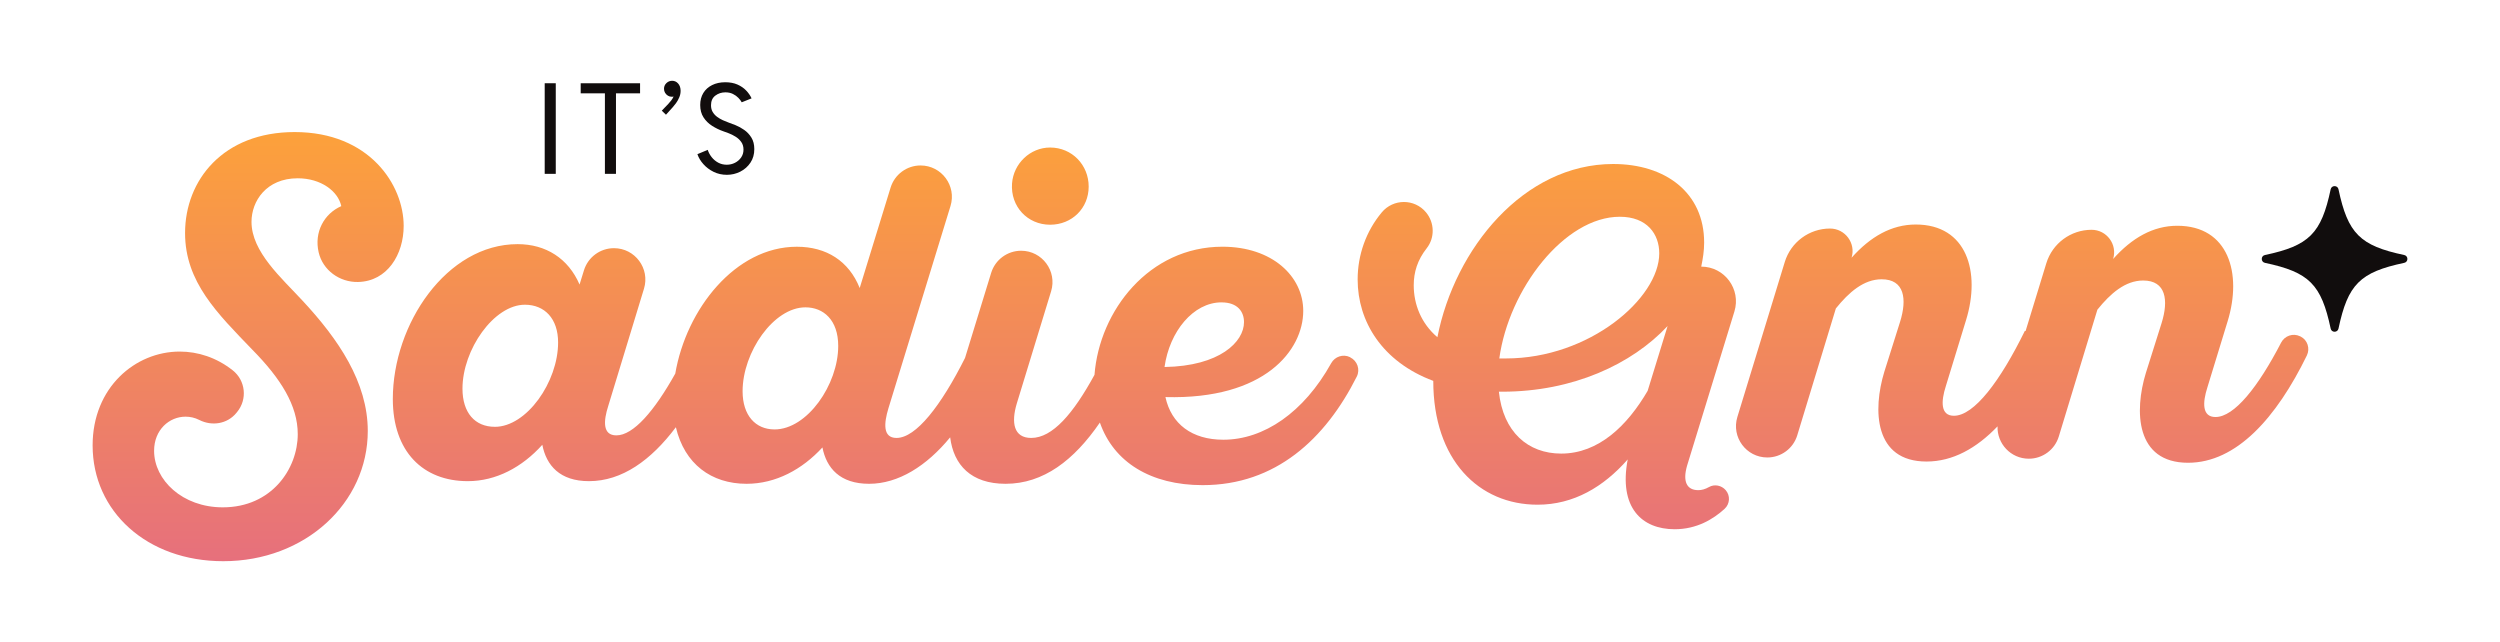
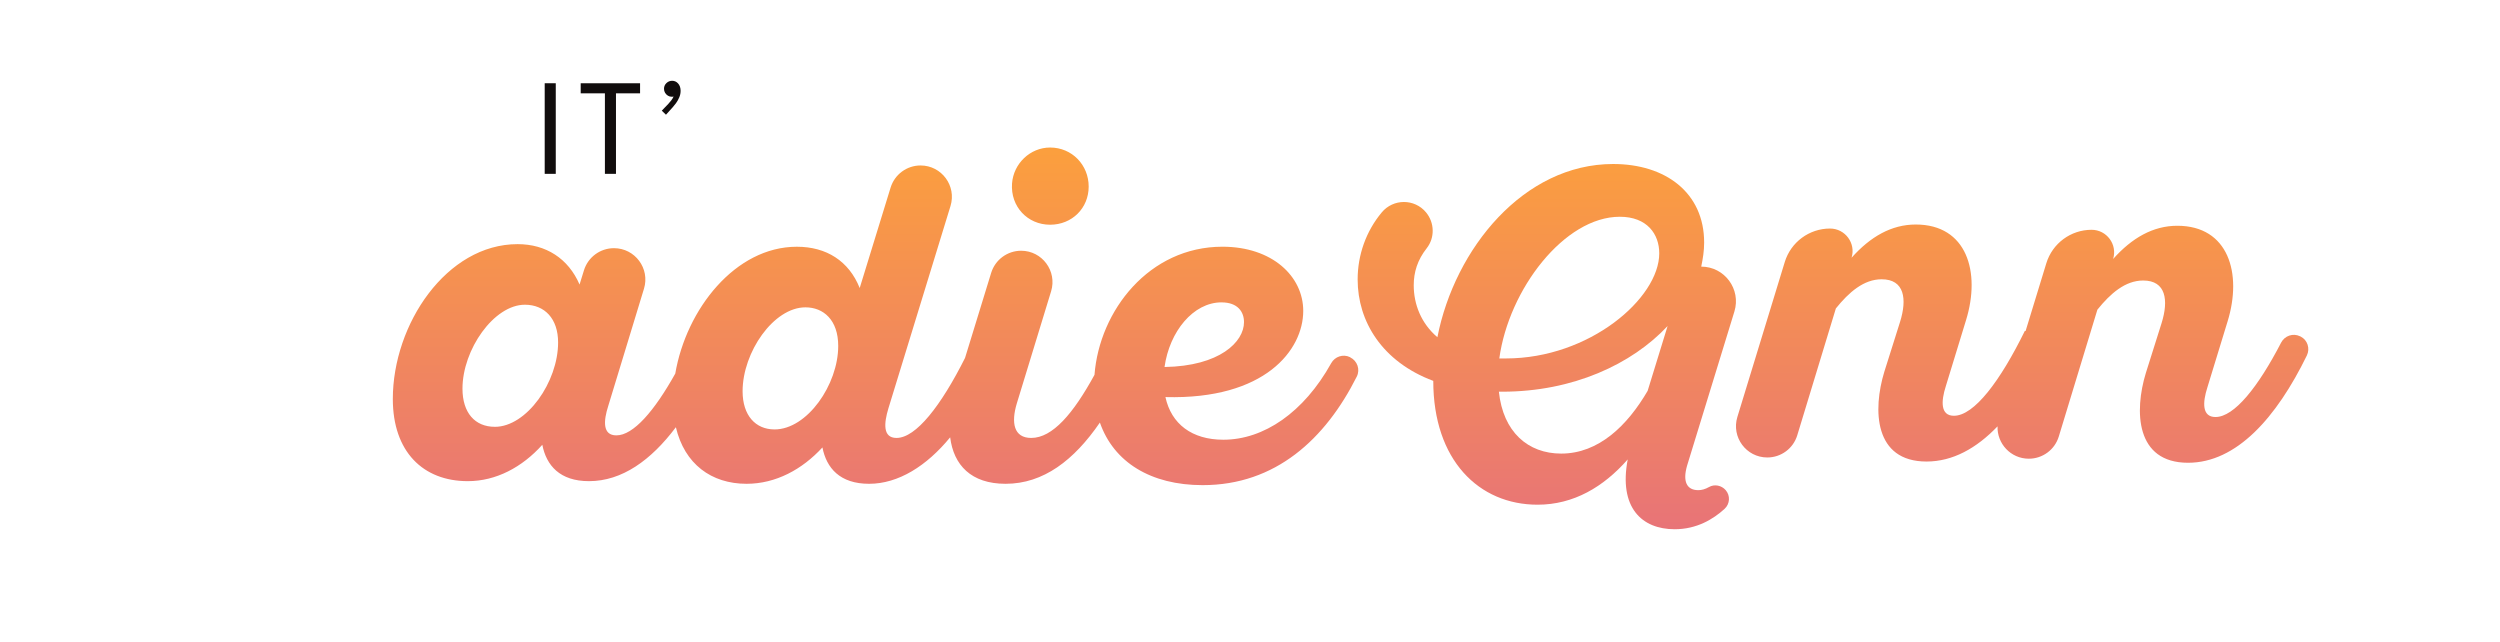
<svg xmlns="http://www.w3.org/2000/svg" viewBox="0 0 1080 277.33" data-name="Layer 1" id="Layer_1">
  <defs>
    <style>
      .cls-1 {
        clip-path: url(#clippath-4);
      }

      .cls-2 {
        fill: none;
      }

      .cls-3 {
        clip-path: url(#clippath-1);
      }

      .cls-4 {
        clip-path: url(#clippath-3);
      }

      .cls-5 {
        fill: #110d0d;
      }

      .cls-6 {
        clip-path: url(#clippath-2);
      }

      .cls-7 {
        fill: url(#linear-gradient);
      }

      .cls-8 {
        clip-path: url(#clippath);
      }
    </style>
    <clipPath id="clippath">
      <path d="M147.43,89.04c-1.36-6.4-8.73-12.02-18.81-12.02-13.58,0-19.97,9.89-19.97,18.81,0,12.99,12.99,24.24,22.11,34.13,15.32,16.48,28.12,35.1,28.12,56.24,0,31.03-26.96,56.24-62.44,56.24-32.97,0-56.43-21.53-56.43-50.03,0-25.02,18.42-40.53,37.62-40.53,7.85,0,15.87,2.55,22.9,8.1,5.58,4.4,6.42,12.55,1.89,18.02l-.37.45c-3.9,4.71-10.5,5.75-15.96,2.97-1.95-.99-3.94-1.42-5.94-1.42-6.98,0-13.58,5.62-13.58,14.74,0,12.61,12.22,24.43,29.67,24.43,21.14,0,32.39-16.68,32.39-31.61,0-12.41-7.37-24.05-19.59-36.46-15.13-15.71-29.09-29.28-29.09-50.42,0-22.88,16.48-43.63,47.32-43.63,32.39,0,47.12,22.88,47.12,40.53,0,12.28-7.02,23.98-19.74,24.24-7.94.16-15.2-5.08-16.99-12.82-2.02-8.71,2.35-16.7,9.78-19.95Z" class="cls-2" />
    </clipPath>
    <linearGradient gradientUnits="userSpaceOnUse" y2="34.91" x2="514.24" y1="272.61" x1="514.24" id="linear-gradient">
      <stop stop-color="#e36887" offset="0" />
      <stop stop-color="#ffa733" offset="1" />
    </linearGradient>
    <clipPath id="clippath-1">
      <path d="M583.31,154.34s-.08-.04-.12-.06c-2.97-1.44-6.52-.26-8.12,2.63-11.84,21.29-29.12,33.05-46.58,33.05-13.57,0-22.5-6.79-25.02-18.42,43.05,1.16,59.53-20.36,59.53-37.23,0-14.93-13.38-27.73-34.91-27.73-31.62,0-53.12,27.54-55.27,55.35-9.15,16.74-18.11,27.26-27.34,27.26-7.56,0-8.73-6.59-6.21-14.93l14.81-48.43c2.66-8.7-3.85-17.51-12.95-17.51-5.95,0-11.2,3.88-12.95,9.57l-11.29,36.75c-10.35,20.58-21.15,34.55-29.6,34.55-6.01,0-5.43-6.4-3.49-12.8l26.82-87.4c2.67-8.7-3.84-17.51-12.94-17.51-5.94,0-11.19,3.88-12.94,9.56l-13.35,43.39c-4.65-11.64-14.35-17.84-27.15-17.84-26.58,0-47.76,26.94-52.52,54.79-9.03,16.19-18.12,26.7-25.44,26.7-6.01,0-5.62-6.21-3.49-12.8l15.41-50.56c2.66-8.71-3.86-17.51-12.97-17.51-5.95,0-11.2,3.88-12.96,9.56l-1.9,6.15c-4.85-11.25-14.54-17.45-26.76-17.45-30.64,0-53.91,34.52-53.91,66.9,0,22.69,12.99,35.49,32.39,35.49,12.22,0,23.47-6.01,32.19-15.71,1.75,8.92,7.56,15.71,20.17,15.71,14.26,0,26.81-9.04,37.53-23.3,3.71,15.86,15.31,24.44,30.54,24.44,12.6,0,24.05-6.21,32.77-15.71,1.75,8.92,7.56,15.71,20.17,15.71s24.86-7.69,35.01-20.08c1.49,11.96,9.03,20.08,23.94,20.08,16.33,0,29.56-10.16,40.74-26.46,5.94,17.1,21.97,27.04,44.39,27.04,31.55,0,53.04-19.95,66.59-46.9,1.54-3.07.24-6.8-2.85-8.31ZM213.75,184.38c-8.53,0-13.96-6.01-13.96-16.48,0-16.87,13.58-36.26,26.96-36.26,8.53,0,14.35,6.01,14.35,16.29,0,17.07-13.58,36.46-27.34,36.46ZM334.57,185.51c-8.15,0-13.77-6.01-13.77-16.48,0-16.87,13.38-36.26,27.15-36.26,7.76,0,14.16,5.43,14.16,16.68,0,16.68-13.38,36.07-27.54,36.07ZM527.71,130.63c6.98,0,9.7,4.07,9.7,8.53,0,8.53-10.47,19-34.33,19.39,2.13-15.32,12.41-27.93,24.63-27.93Z" class="cls-2" />
    </clipPath>
    <clipPath id="clippath-2">
      <path d="M993.9,145.41c-.09-.05-.19-.09-.28-.14-3.01-1.47-6.64-.23-8.18,2.75-9.97,19.24-20.25,32.13-28.36,32.13-5.82,0-5.62-6.21-3.49-12.8l8.73-28.51c6.4-20.75.39-41.31-21.72-41.31-10.47,0-19.59,5.24-27.73,14.35h0c1.93-6.26-2.76-12.61-9.31-12.61h0c-8.99,0-16.92,5.87-19.55,14.46l-8.95,29.26c-.11-.01-.22-.03-.33-.03-10.67,21.72-21.91,36.65-30.64,36.65-5.82,0-5.62-6.21-3.49-12.8l8.73-28.51c6.4-20.75.39-41.31-21.72-41.31-10.47,0-19.59,5.24-27.73,14.35,1.93-6.26-2.76-12.61-9.31-12.61-8.99,0-16.92,5.87-19.55,14.46l-20.48,66.95c-2.66,8.7,3.84,17.49,12.94,17.49,5.96,0,11.21-3.89,12.94-9.59l16.67-54.79c5.62-6.98,12.02-12.6,19.78-12.6,9.89,0,11.05,8.53,7.95,18.42l-6.79,21.53c-5.04,16.48-4.46,38.78,18.23,38.78,11.32,0,21.58-5.71,30.68-15.2-.26,7.4,5.65,13.98,13.52,13.98,5.96,0,11.21-3.89,12.94-9.59l16.67-54.79c5.62-6.98,12.02-12.6,19.78-12.6,9.89,0,11.05,8.53,7.95,18.42l-6.79,21.53c-5.04,16.48-4.46,38.78,18.23,38.78,20.92,0,38.19-19.44,51.32-46.34,1.46-3,.31-6.68-2.67-8.18Z" class="cls-2" />
    </clipPath>
    <clipPath id="clippath-3">
      <path d="M620.95,145.7c7.54-38.41,37.34-74.85,75.93-74.85,22.62,0,39.31,12.38,39.31,33.92,0,3.59-.54,7-1.26,10.41h0c10.08,0,17.29,9.75,14.33,19.39l-20.44,66.59c-1.97,6.82-.18,10.59,4.85,10.59,1.47,0,2.99-.43,4.62-1.35,2.38-1.36,5.41-.73,7.21,1.34h0c2.06,2.38,1.84,5.95-.48,8.08-4.86,4.45-12.02,8.81-21.57,8.81-14.18,0-24.23-9.33-20.28-30.16-10.41,11.85-23.33,19.56-38.95,19.56-25.31,0-45.05-19.21-45.05-53.49-22.08-8.26-32.67-25.67-32.67-43.8,0-10.53,3.59-20.8,10.42-28.99,4.98-5.97,14.14-5.99,19.11-.02h0c3.72,4.47,3.89,10.96.3,15.52-3.98,5.06-5.6,10.32-5.6,15.99,0,8.26,3.23,16.51,10.23,22.44ZM647.52,169.21c1.8,17.41,12.57,26.74,26.92,26.74,16.15,0,28.54-12.03,37.34-27.1l8.62-28c-15.44,16.51-40.92,28.36-71.44,28.36h-1.44ZM647.7,154.85h2.87c36.08,0,66.23-26.03,66.23-45.41,0-8.26-5.21-15.8-17.05-15.8-23.87,0-47.93,31.23-52.05,61.21Z" class="cls-2" />
    </clipPath>
    <clipPath id="clippath-4">
      <path d="M453.63,97.08c9.5,0,16.68-7.17,16.68-16.48s-7.17-16.86-16.66-16.87c-8.62,0-15.83,6.94-16.45,15.53-.72,9.95,6.69,17.82,16.44,17.82Z" class="cls-2" />
    </clipPath>
  </defs>
  <g>
    <g class="cls-8">
-       <rect height="237.71" width="965.92" y="34.91" x="31.28" class="cls-7" />
-     </g>
+       </g>
    <g class="cls-3">
      <rect height="237.71" width="965.92" y="34.91" x="31.28" class="cls-7" />
    </g>
    <g class="cls-6">
      <rect height="237.71" width="965.92" y="34.91" x="31.28" class="cls-7" />
    </g>
    <g class="cls-4">
      <rect height="237.71" width="965.92" y="34.91" x="31.28" class="cls-7" />
    </g>
    <g>
      <path d="M235.31,75.1v-39.14h4.78v39.14h-4.78Z" class="cls-5" />
      <path d="M250.86,40.32v-4.35h25.65v4.35h-25.65ZM261.32,75.1v-35.68h4.78v35.68h-4.78Z" class="cls-5" />
      <path d="M287.7,49.56l-1.81-1.75,2.81-2.92c.48-.5.92-1.02,1.33-1.57.41-.55.74-1.12,1-1.7s.39-1.18.39-1.78h1.11c-.21.6-.49,1.08-.82,1.43-.34.35-.82.53-1.46.53s-1.19-.15-1.7-.46c-.51-.31-.93-.73-1.24-1.25-.31-.52-.46-1.1-.46-1.74,0-.96.34-1.77,1.04-2.44.69-.67,1.51-1.01,2.47-1.01,1.01,0,1.86.38,2.55,1.13.69.75,1.06,1.74,1.11,2.96.04,1.06-.15,2.07-.56,3.03-.41.96-.88,1.8-1.42,2.54-.54.73-1,1.31-1.37,1.71l-2.97,3.29Z" class="cls-5" />
-       <path d="M314.02,75.52c-2.07,0-3.97-.42-5.71-1.27s-3.21-1.96-4.43-3.32c-1.22-1.36-2.09-2.81-2.6-4.33l4.46-1.86c.37,1.13.94,2.19,1.71,3.16.77.97,1.71,1.76,2.81,2.36,1.11.6,2.34.9,3.7.9,1.27,0,2.46-.28,3.56-.84,1.1-.56,1.98-1.33,2.66-2.31.67-.98,1.01-2.11,1.01-3.39s-.33-2.42-1-3.33c-.66-.91-1.48-1.67-2.46-2.27-.97-.6-1.94-1.08-2.91-1.45s-1.75-.65-2.35-.86c-1.72-.6-3.34-1.39-4.86-2.36-1.52-.97-2.76-2.19-3.7-3.66-.95-1.47-1.42-3.25-1.42-5.34,0-1.98.45-3.71,1.35-5.18.9-1.47,2.17-2.61,3.8-3.42,1.63-.81,3.52-1.22,5.68-1.22,2,0,3.75.33,5.24.98,1.5.66,2.75,1.51,3.77,2.58,1.02,1.06,1.8,2.19,2.35,3.4l-4.25,1.7c-.34-.62-.82-1.26-1.46-1.92-.64-.66-1.43-1.23-2.36-1.69-.94-.46-2.02-.69-3.24-.69-1.65,0-3.09.47-4.34,1.41-1.25.94-1.87,2.33-1.87,4.17,0,1.13.24,2.11.73,2.92.49.81,1.12,1.51,1.9,2.08.78.58,1.6,1.06,2.46,1.45.86.39,1.66.72,2.4.98.83.28,1.87.68,3.12,1.18s2.49,1.19,3.72,2.04,2.27,1.96,3.11,3.31,1.26,3.01,1.26,4.99c0,2.23-.55,4.18-1.66,5.84-1.11,1.66-2.56,2.96-4.37,3.88-1.81.92-3.74,1.38-5.81,1.38Z" class="cls-5" />
    </g>
    <g class="cls-1">
      <rect height="237.71" width="965.92" y="34.91" x="31.28" class="cls-7" />
    </g>
  </g>
-   <path d="M1038.63,113.55c-19.1,4.04-24.36,9.29-28.4,28.4-.39,1.82-3,1.82-3.38,0-4.04-19.1-9.29-24.36-28.4-28.4-1.82-.39-1.82-3,0-3.38,19.1-4.04,24.36-9.29,28.4-28.4.39-1.82,3-1.82,3.38,0,4.04,19.1,9.29,24.36,28.4,28.4,1.82.39,1.82,3,0,3.38Z" class="cls-5" />
</svg>